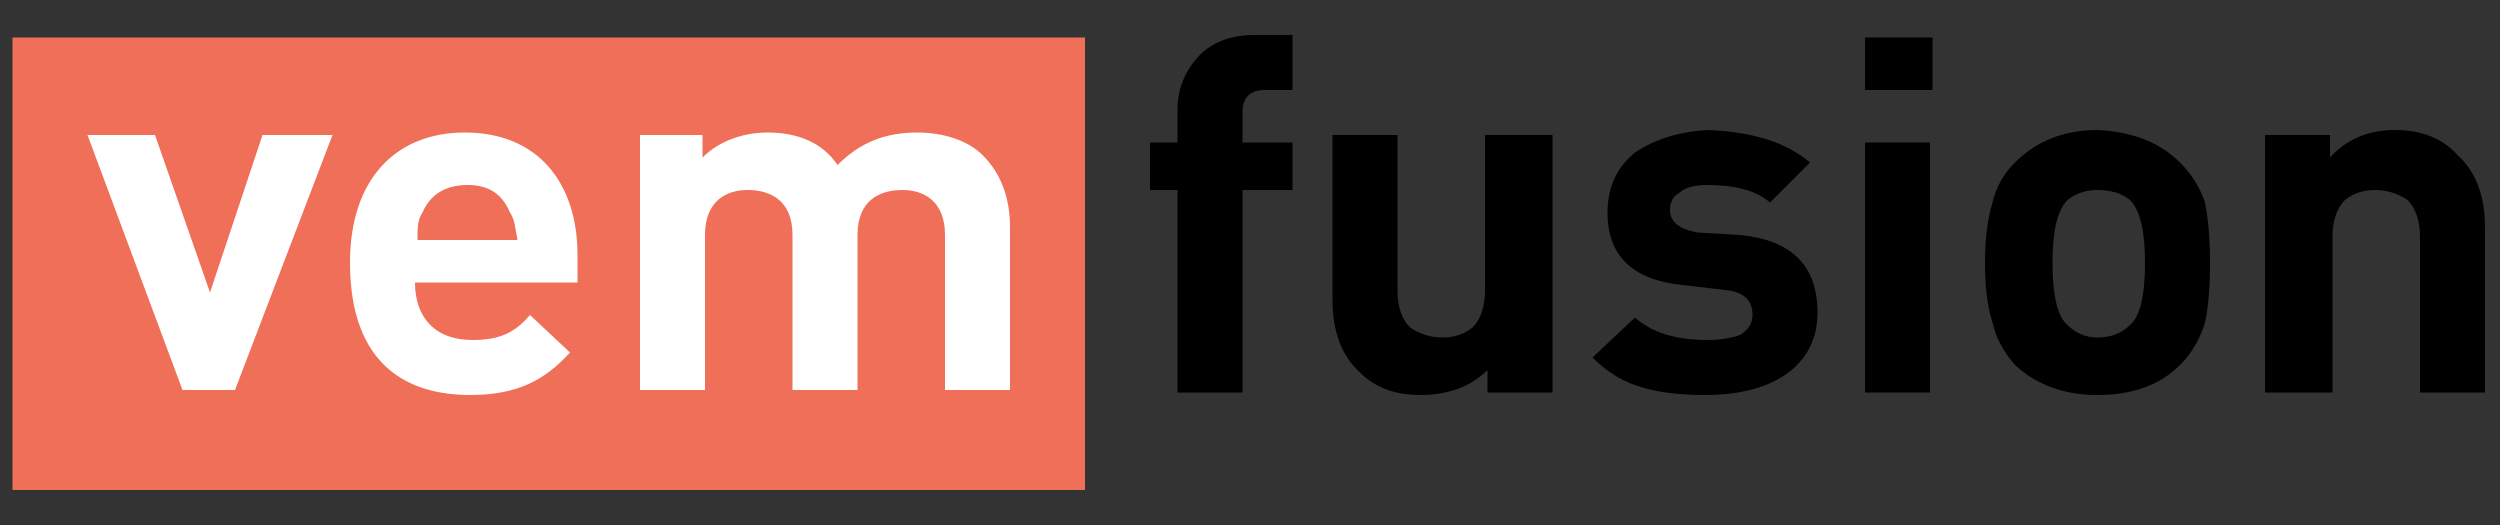
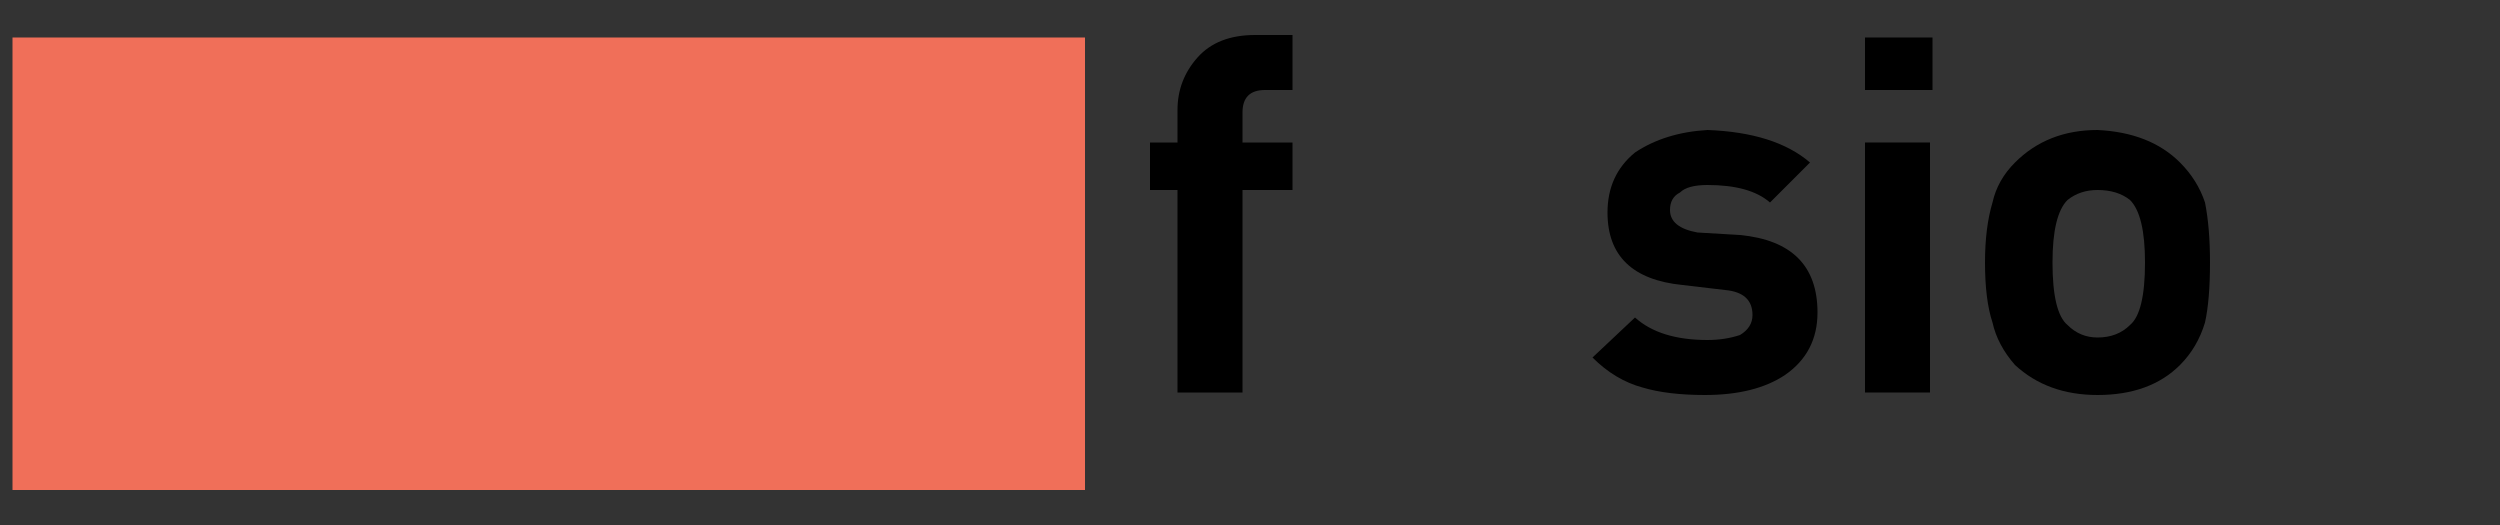
<svg xmlns="http://www.w3.org/2000/svg" version="1.2" viewBox="0 0 100 21" width="100" height="21">
  <rect x="0" y="0" width="100" height="21" fill="#333333" stroke="none" />
  <style>.a{fill:#f06f59}.b{fill:#fff}</style>
  <path class="a" d="m0.5 1.5h42.9v18.1h-42.9z" />
-   <path fill-rule="evenodd" class="b" d="m37.8 15.6v-6.2c0-1.4-0.9-1.8-1.7-1.8-0.9 0-1.8 0.4-1.8 1.8v6.2h-2.6v-6.2c0-1.4-0.9-1.8-1.8-1.8-0.8 0-1.7 0.4-1.7 1.8v6.2h-2.6v-10.2h2.5v0.9c0.7-0.7 1.7-1 2.6-1 1.2 0 2.2 0.4 2.8 1.3 0.9-0.9 1.9-1.3 3.2-1.3 1 0 2 0.3 2.6 0.9 0.8 0.8 1.1 1.8 1.1 2.9v6.5zm-21.2-4.3c0 1.4 0.8 2.3 2.3 2.3 1.1 0 1.7-0.3 2.3-1l1.6 1.5c-1 1.1-2.1 1.7-4 1.7-2.4 0-4.8-1.1-4.8-5.3 0-3.3 1.8-5.2 4.6-5.2 2.9 0 4.5 2 4.5 4.9v1.1zm3.8-2.8c-0.3-0.7-0.8-1.1-1.7-1.1-0.9 0-1.5 0.4-1.8 1.1-0.2 0.3-0.2 0.6-0.2 1.1h4c-0.1-0.5-0.1-0.8-0.3-1.1zm-11 7.1h-2.1l-3.8-10.2h2.7l2.2 6.3 2.1-6.3h2.8z" />
  <path d="m51.7 7.6h-2v8.1h-2.6v-8.1h-1.1v-1.9h1.1v-1.3q0-1.2 0.8-2.1 0.8-0.9 2.3-0.9h1.5v2.2h-1.1q-0.9 0-0.9 0.9v1.2h2z" />
-   <path d="m62.1 15.7h-2.6v-0.9q-1 1-2.7 1-1.5 0-2.4-0.9-1.1-1-1.1-2.9v-6.6h2.6v6.2q0 1 0.5 1.5 0.6 0.4 1.3 0.4 0.7 0 1.2-0.4 0.5-0.5 0.5-1.5v-6.2h2.7v10.3z" />
  <path d="m72.7 12.5q0 1.6-1.3 2.5-1.2 0.8-3.2 0.8-1.5 0-2.5-0.3-1.1-0.3-2-1.2l1.7-1.6q1 0.9 2.9 0.9 0.7 0 1.3-0.2 0.5-0.3 0.5-0.8 0-0.9-1.1-1l-1.7-0.2q-3-0.3-3-2.9 0-1.5 1.1-2.4 1.2-0.8 2.9-0.9 2.7 0.1 4.1 1.3l-1.6 1.6q-0.8-0.7-2.5-0.7-0.8 0-1.1 0.3-0.4 0.2-0.4 0.7 0 0.7 1.1 0.9l1.7 0.1q3.1 0.3 3.1 3.1z" />
  <path d="m74.6 1.5h2.7v2.1h-2.7zm0 4.2h2.6v10h-2.6z" />
  <path fill-rule="evenodd" d="m88.4 10.5q0 1.5-0.2 2.4-0.3 1-1 1.7-1.2 1.2-3.3 1.2-2 0-3.3-1.2-0.7-0.8-0.9-1.7-0.3-0.9-0.3-2.4 0-1.4 0.3-2.4 0.2-0.9 0.9-1.6 1.3-1.3 3.3-1.3 2.1 0.1 3.3 1.3 0.7 0.7 1 1.6 0.2 1 0.2 2.4zm-2.6 0q0-1.9-0.6-2.5-0.5-0.4-1.3-0.4-0.7 0-1.2 0.4-0.6 0.6-0.6 2.5 0 2 0.6 2.5 0.5 0.5 1.2 0.5 0.8 0 1.3-0.5 0.6-0.5 0.6-2.5z" />
-   <path d="m99.4 15.7h-2.6v-6.2q0-1-0.5-1.5-0.6-0.4-1.3-0.4-0.7 0-1.2 0.4-0.5 0.5-0.5 1.5v6.2h-2.7v-10.3h2.6v0.9q1-1.1 2.6-1.1 1.6 0 2.5 1 1.1 1 1.1 2.9v6.6z" />
</svg>